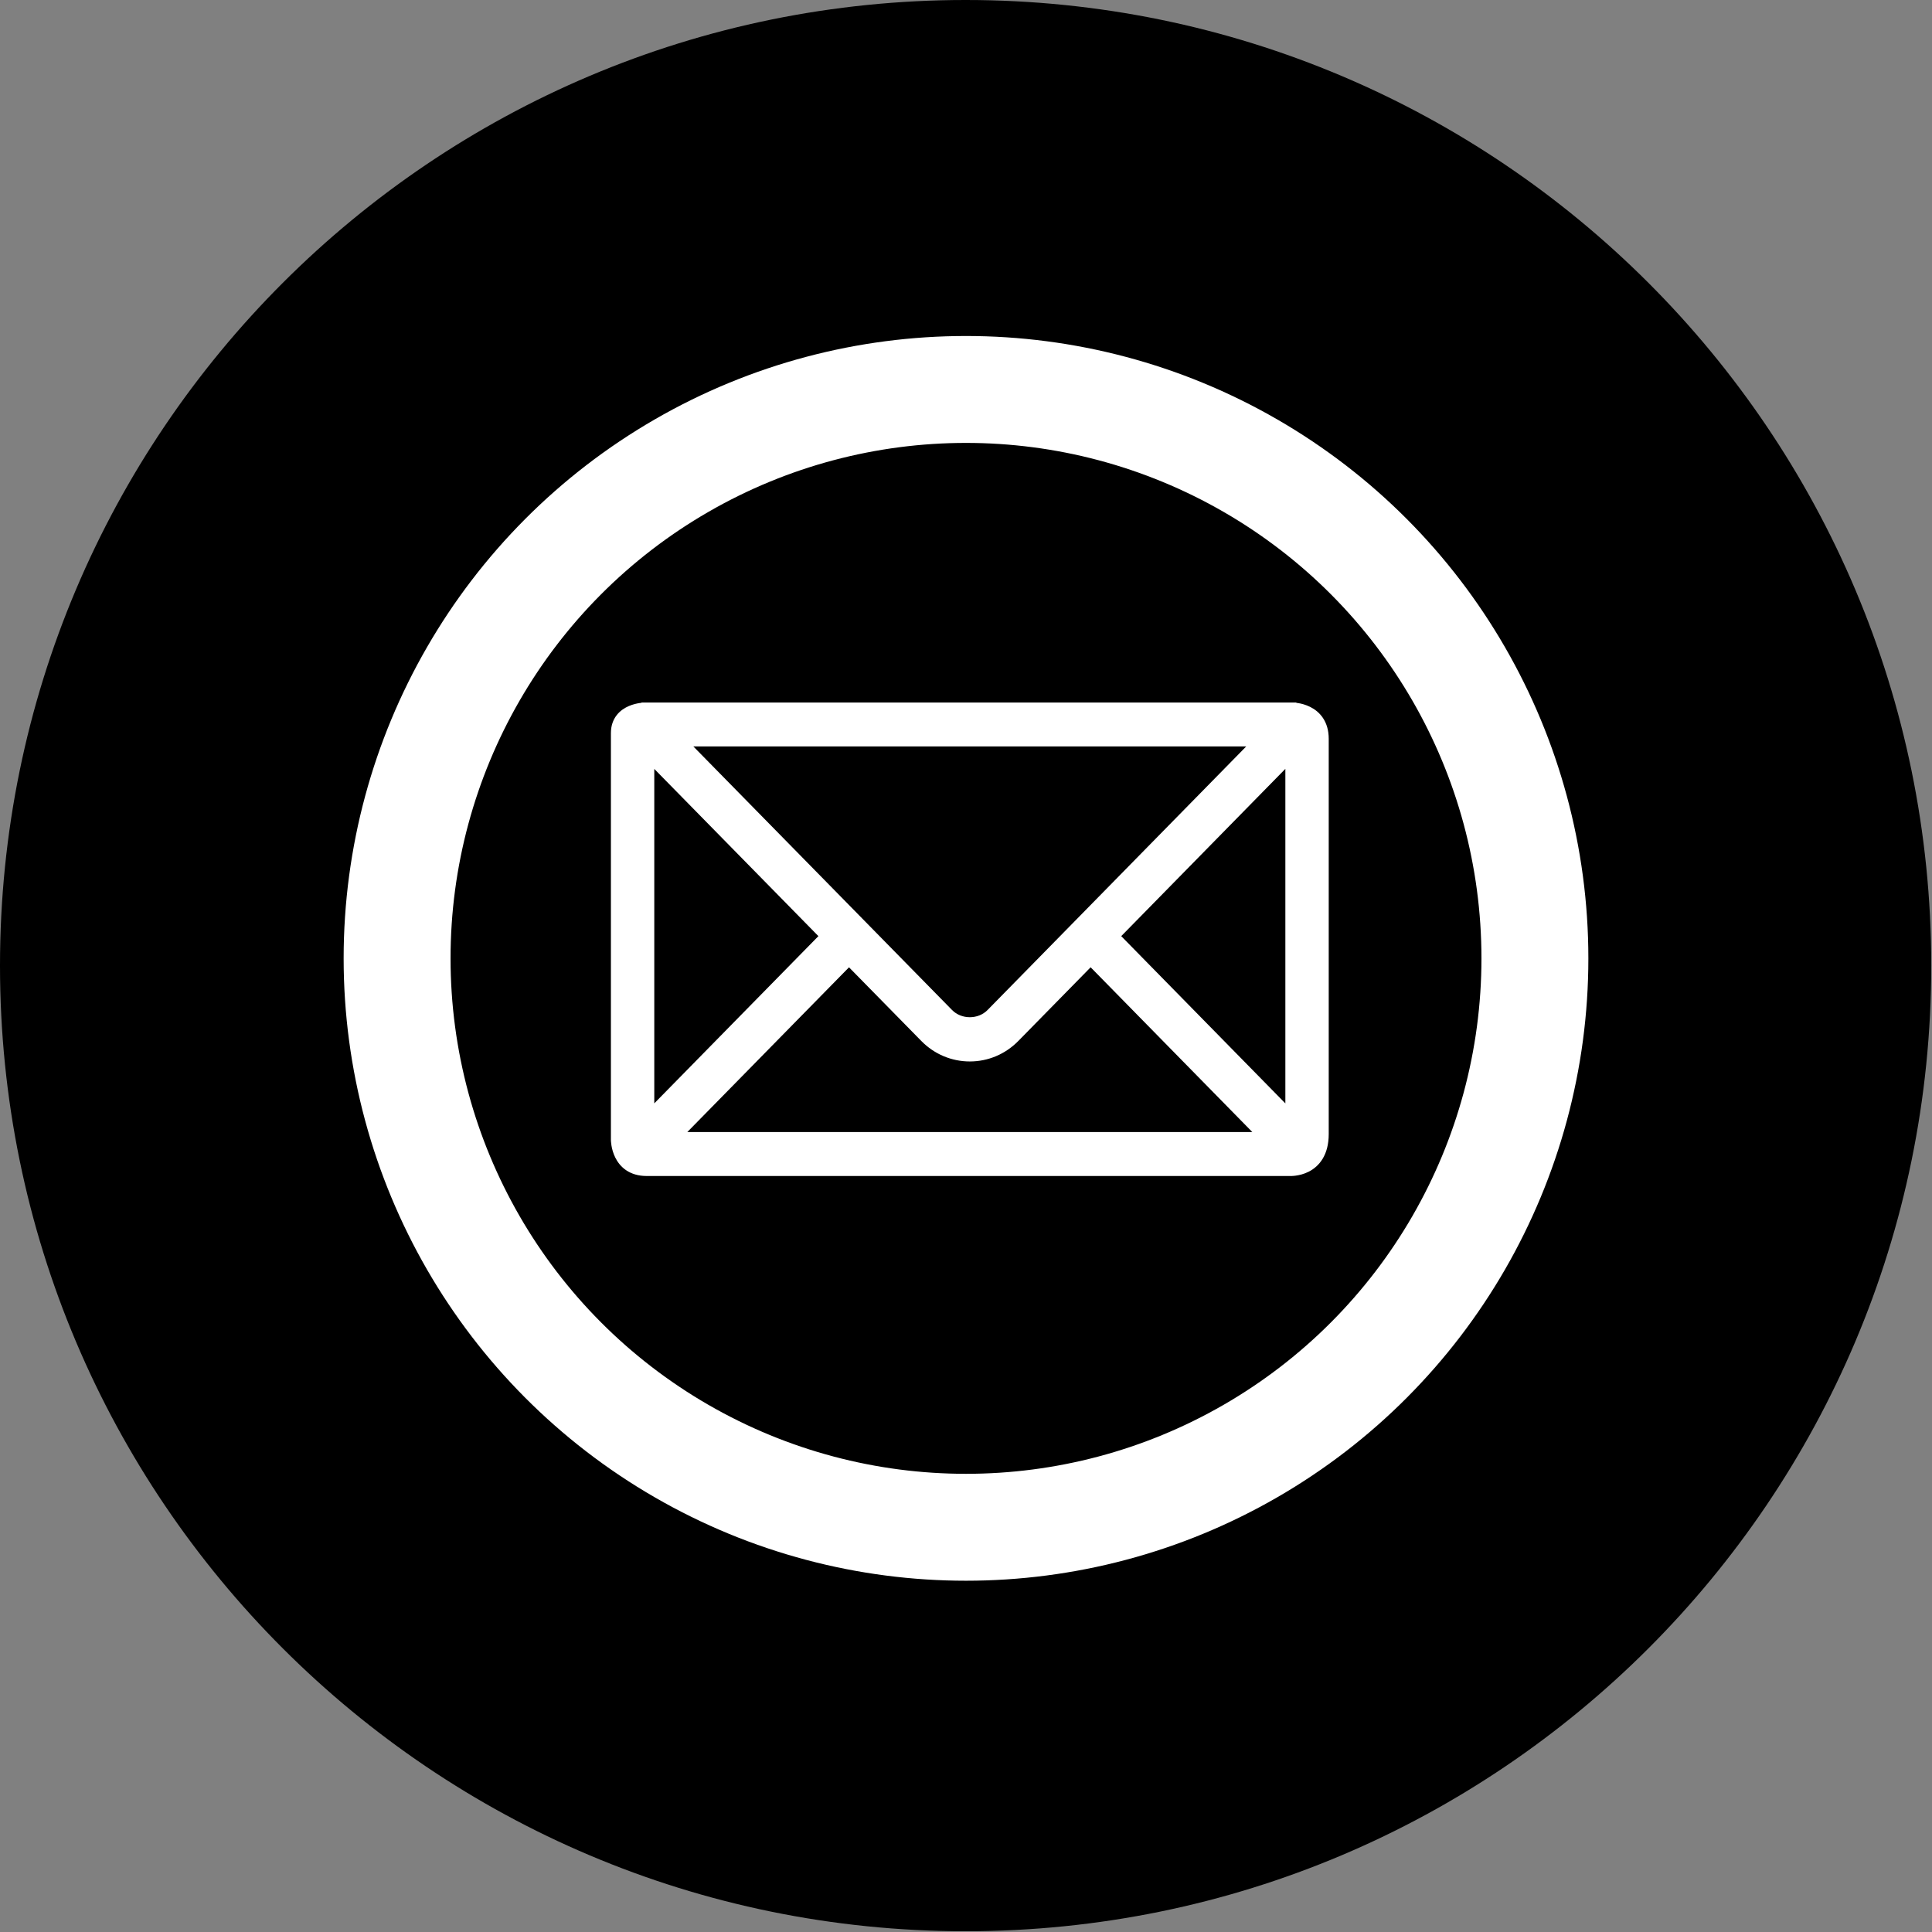
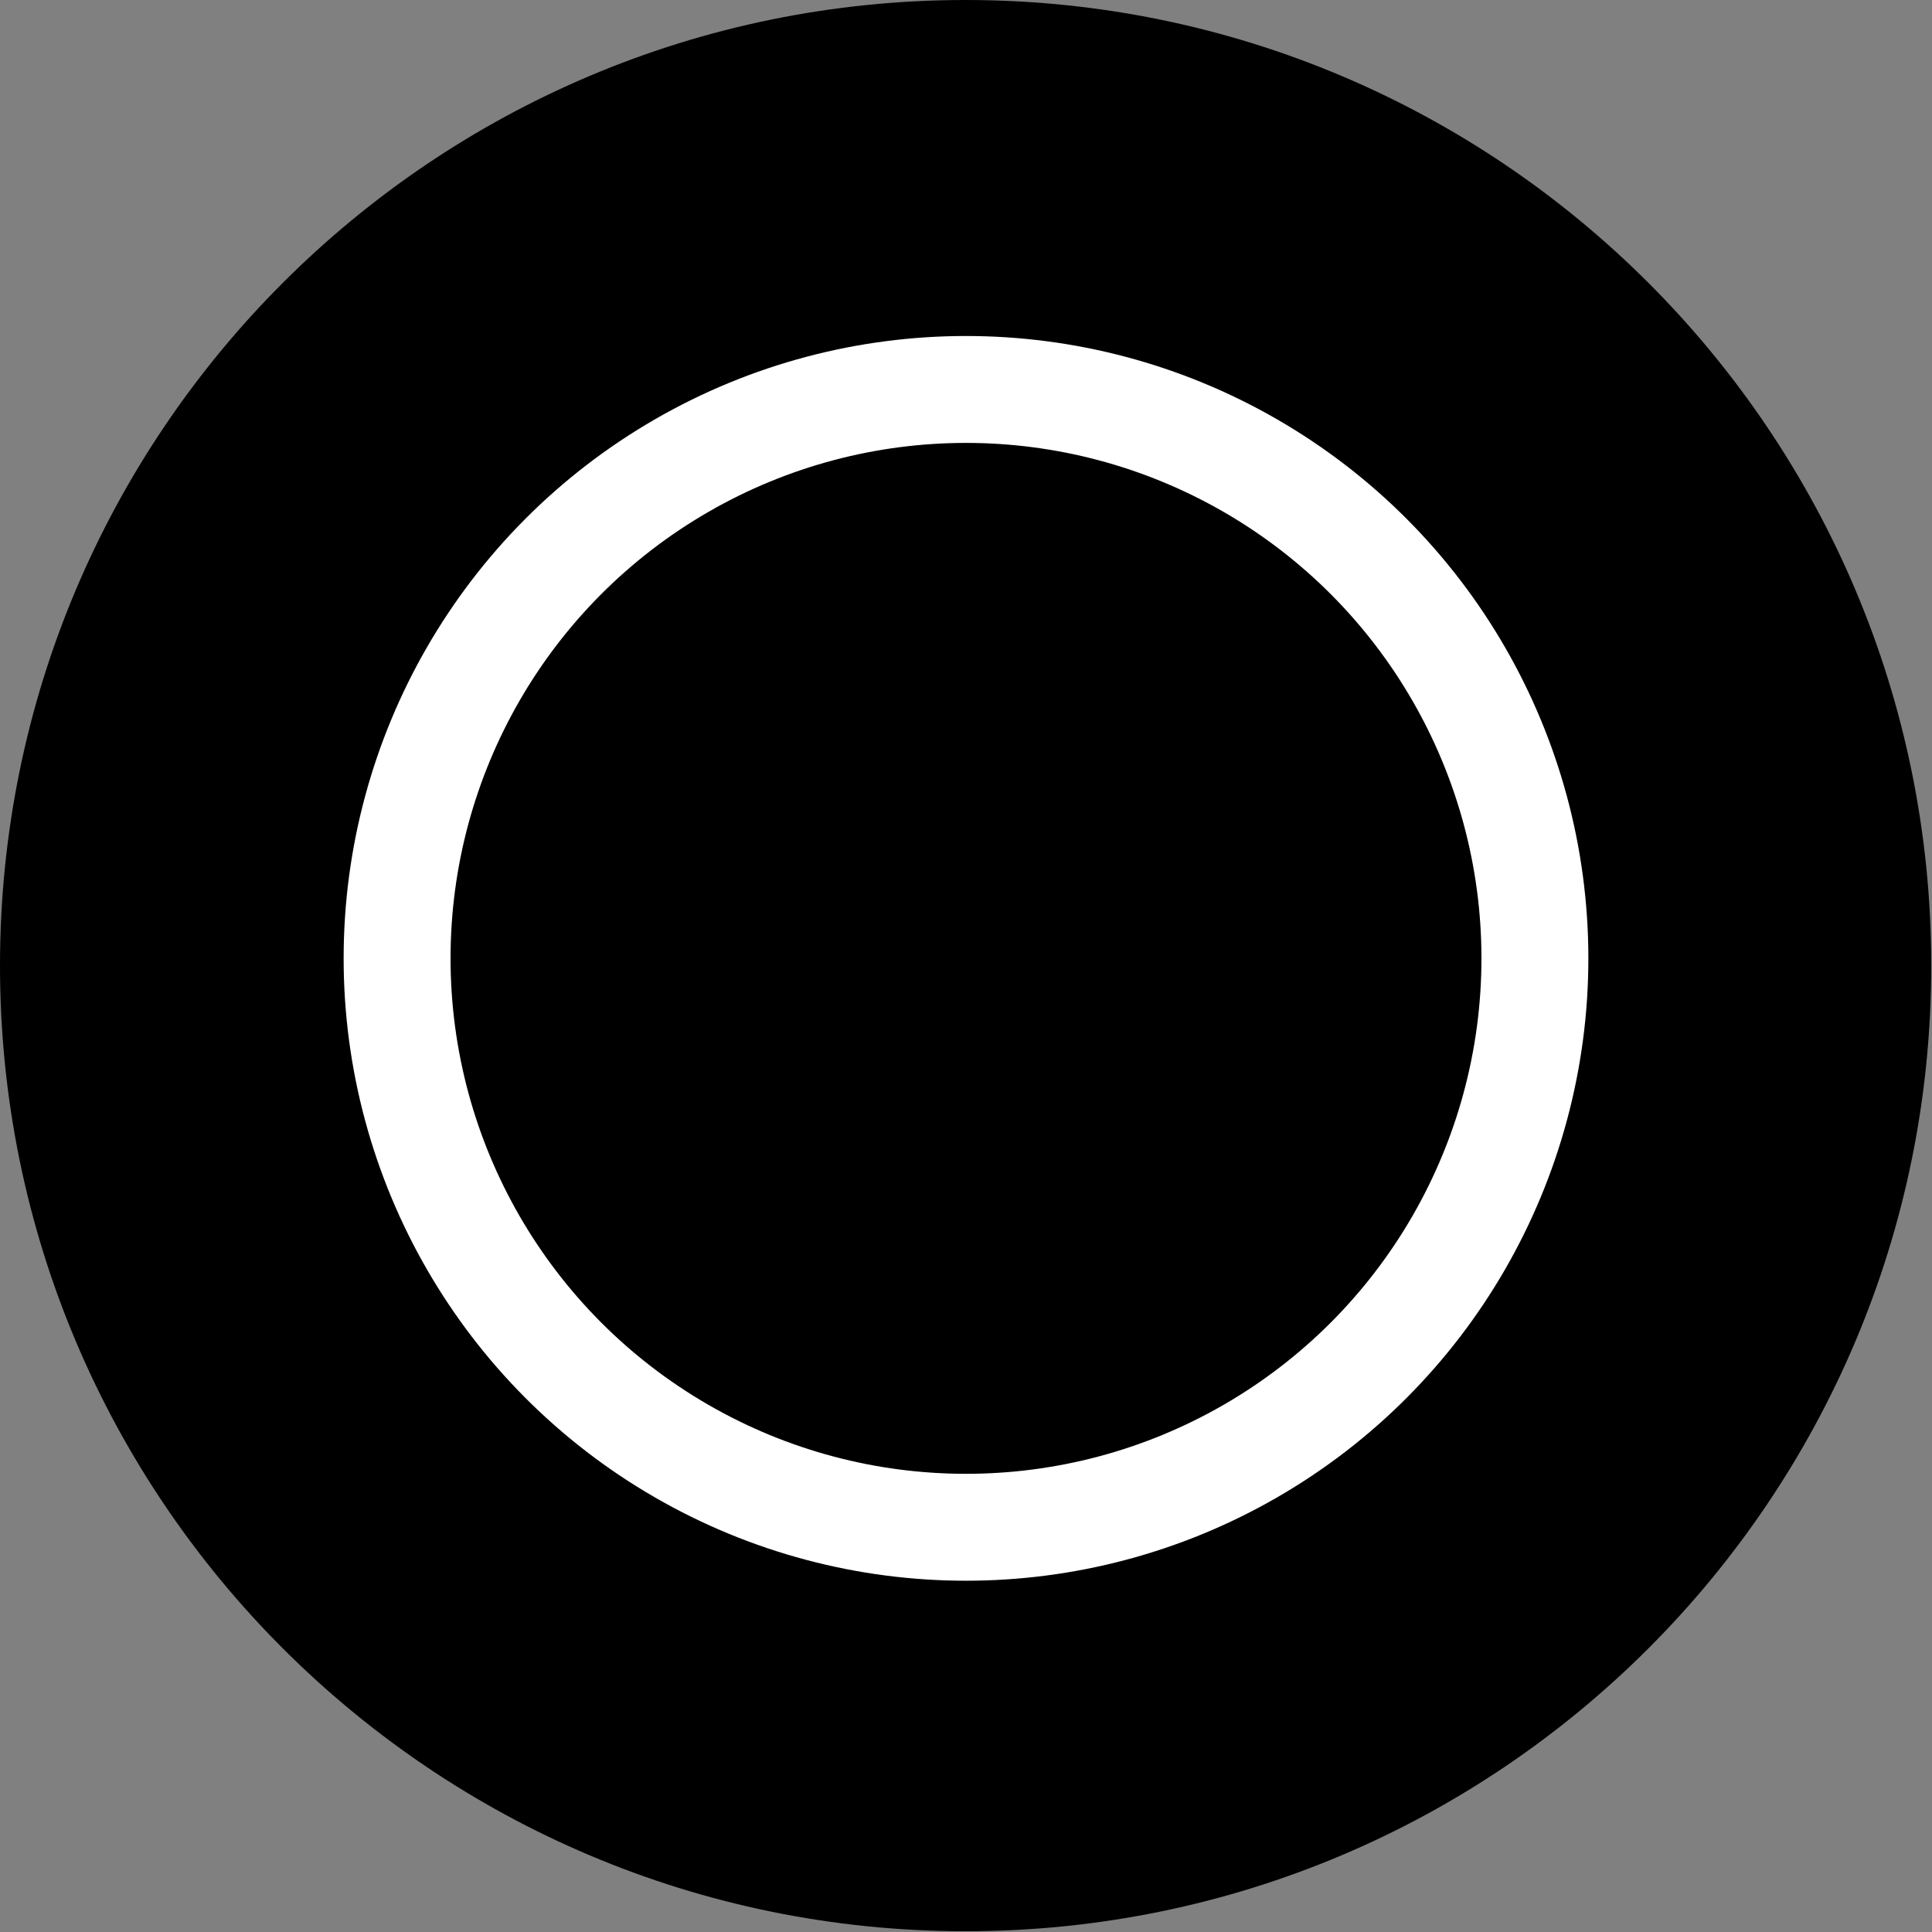
<svg xmlns="http://www.w3.org/2000/svg" width="253" height="253" viewBox="0 0 253 253" fill="none">
  <rect x="0" y="0" width="253" height="253" fill="#808080" stroke="none" />
  <path d="M126.45 252.9C196.286 252.9 252.9 196.286 252.9 126.45C252.9 56.614 196.286 0 126.45 0C56.614 0 0 56.614 0 126.45C0 196.286 56.614 252.9 126.45 252.9Z" fill="black" />
  <circle cx="126.5" cy="125.5" r="74.5" stroke="white" stroke-width="14" />
-   <path d="M168.833 153.5L168.834 153.5C168.845 153.501 168.86 153.501 168.878 153.502C168.915 153.503 168.967 153.504 169.032 153.503C169.161 153.501 169.342 153.493 169.557 153.466C169.985 153.413 170.564 153.288 171.15 152.991C171.739 152.692 172.334 152.219 172.779 151.48C173.224 150.742 173.5 149.77 173.5 148.5V148.425V148.349V148.273V148.196V148.119V148.041V147.962V147.883V147.804V147.724V147.644V147.563V147.481V147.4V147.317V147.234V147.151V147.067V146.983V146.898V146.813V146.727V146.641V146.554V146.467V146.379V146.291V146.203V146.114V146.024V145.934V145.844V145.753V145.662V145.57V145.478V145.385V145.292V145.199V145.105V145.01V144.916V144.82V144.725V144.629V144.532V144.436V144.338V144.241V144.143V144.044V143.945V143.846V143.746V143.646V143.546V143.445V143.344V143.242V143.14V143.038V142.935V142.832V142.728V142.624V142.52V142.416V142.311V142.205V142.1V141.994V141.887V141.781V141.674V141.566V141.458V141.35V141.242V141.133V141.024V140.915V140.805V140.695V140.584V140.474V140.363V140.251V140.14V140.028V139.916V139.803V139.69V139.577V139.464V139.35V139.236V139.121V139.007V138.892V138.777V138.661V138.546V138.43V138.313V138.197V138.08V137.963V137.845V137.728V137.61V137.492V137.374V137.255V137.136V137.017V136.898V136.778V136.658V136.538V136.418V136.297V136.177V136.056V135.935V135.813V135.692V135.57V135.448V135.326V135.203V135.08V134.958V134.835V134.711V134.588V134.464V134.34V134.216V134.092V133.968V133.843V133.719V133.594V133.469V133.343V133.218V133.092V132.967V132.841V132.715V132.589V132.462V132.336V132.209V132.082V131.955V131.828V131.701V131.574V131.446V131.319V131.191V131.063V130.935V130.807V130.679V130.551V130.422V130.294V130.165V130.036V129.907V129.778V129.649V129.52V129.391V129.262V129.132V129.003V128.873V128.744V128.614V128.484V128.354V128.224V128.094V127.964V127.834V127.704V127.574V127.444V127.313V127.183V127.052V126.922V126.791V126.661V126.53V126.4V126.269V126.138V126.008V125.877V125.746V125.615V125.484V125.354V125.223V125.092V124.961V124.83V124.7V124.569V124.438V124.307V124.176V124.045V123.915V123.784V123.653V123.522V123.392V123.261V123.13V123V122.869V122.738V122.608V122.478V122.347V122.217V122.086V121.956V121.826V121.696V121.566V121.435V121.305V121.176V121.046V120.916V120.786V120.657V120.527V120.398V120.268V120.139V120.01V119.881V119.751V119.623V119.494V119.365V119.236V119.108V118.979V118.851V118.723V118.595V118.467V118.339V118.211V118.084V117.956V117.829V117.702V117.575V117.448V117.321V117.194V117.068V116.942V116.815V116.689V116.563V116.438V116.312V116.187V116.062V115.937V115.812V115.687V115.562V115.438V115.314V115.19V115.066V114.942V114.819V114.696V114.573V114.45V114.327V114.205V114.083V113.961V113.839V113.717V113.596V113.475V113.354V113.233V113.113V112.992V112.872V112.752V112.633V112.514V112.394V112.276V112.157V112.039V111.921V111.803V111.685V111.568V111.451V111.334V111.218V111.101V110.985V110.87V110.754V110.639V110.524V110.409V110.295V110.181V110.067V109.954V109.841V109.728V109.615V109.503V109.391V109.28V109.168V109.057V108.947V108.836V108.726V108.617V108.507V108.398V108.289V108.181V108.073V107.965V107.858V107.751V107.644V107.538V107.432V107.326V107.221V107.116V107.011V106.907V106.803V106.7V106.597V106.494V106.392V106.29V106.188V106.087V105.986V105.886V105.786V105.686V105.587V105.488V105.389V105.291V105.194V105.096V105V104.903V104.807V104.712V104.616V104.522V104.427V104.334V104.24V104.147V104.055V103.962V103.871V103.779V103.689V103.598V103.508V103.419V103.33V103.241V103.153V103.066V102.979V102.892V102.806V102.72V102.635V102.55V102.466V102.382V102.299V102.216V102.133V102.051V101.97V101.889V101.809V101.729V101.65V101.571V101.493V101.415V101.337V101.261V101.184V101.109V101.033V100.959V100.885V100.811V100.738V100.665V100.593V100.522V100.451V100.381V100.311V100.241V100.173V100.105V100.037V99.97V99.903V99.838V99.772V99.708V99.643V99.58V99.517V99.454V99.392V99.331V99.271V99.21V99.151V99.092V99.034V98.976V98.919V98.863V98.807V98.752V98.697V98.643V98.59V98.537V98.485V98.433V98.382V98.332V98.283V98.234V98.185V98.138V98.091V98.044V97.998V97.953V97.909V97.865V97.822V97.78V97.738V97.697V97.656V97.617V97.578V97.539V97.501V97.464V97.428V97.392V97.357V97.323V97.289V97.257V97.224V97.193V97.162V97.132V97.103V97.074V97.046V97.019V96.992V96.966V96.942V96.917V96.894V96.871V96.849V96.827V96.807V96.787V96.767V96.749C173.5 95.724 173.243 94.922 172.832 94.304C172.423 93.689 171.88 93.285 171.353 93.021C170.828 92.758 170.309 92.629 169.925 92.565C169.732 92.533 169.571 92.517 169.455 92.508C169.397 92.504 169.351 92.502 169.317 92.501C169.301 92.501 169.287 92.5 169.277 92.5L169.265 92.5L169.261 92.5L169.26 92.5L169.259 92.5C169.259 92.5 169.259 92.5 169.259 92.535V92.5H84.5V93C84.5 92.5 84.5 92.5 84.499 92.5L84.499 92.5L84.498 92.5L84.494 92.5L84.483 92.5C84.474 92.5 84.462 92.501 84.446 92.501C84.416 92.502 84.373 92.504 84.319 92.507C84.212 92.513 84.062 92.526 83.882 92.552C83.526 92.603 83.043 92.705 82.553 92.915C82.063 93.126 81.547 93.451 81.152 93.959C80.752 94.473 80.5 95.145 80.5 96V96.018V96.037V96.058V96.079V96.101V96.125V96.149V96.175V96.201V96.229V96.258V96.287V96.318V96.35V96.383V96.417V96.451V96.487V96.524V96.562V96.601V96.641V96.681V96.723V96.766V96.81V96.855V96.9V96.947V96.994V97.043V97.092V97.143V97.194V97.246V97.3V97.354V97.409V97.465V97.522V97.58V97.638V97.698V97.758V97.82V97.882V97.945V98.009V98.074V98.14V98.207V98.274V98.342V98.412V98.482V98.553V98.624V98.697V98.77V98.844V98.919V98.995V99.072V99.15V99.228V99.307V99.387V99.467V99.549V99.631V99.714V99.798V99.882V99.968V100.054V100.14V100.228V100.316V100.405V100.495V100.586V100.677V100.769V100.861V100.955V101.049V101.144V101.239V101.336V101.432V101.53V101.628V101.727V101.827V101.927V102.028V102.13V102.232V102.335V102.439V102.543V102.648V102.753V102.86V102.966V103.074V103.182V103.291V103.4V103.51V103.62V103.731V103.843V103.955V104.068V104.181V104.295V104.41V104.525V104.641V104.757V104.874V104.991V105.109V105.228V105.347V105.466V105.586V105.707V105.828V105.949V106.071V106.194V106.317V106.441V106.565V106.689V106.815V106.94V107.066V107.193V107.32V107.447V107.575V107.703V107.832V107.961V108.091V108.221V108.352V108.483V108.614V108.746V108.878V109.011V109.144V109.277V109.411V109.545V109.68V109.815V109.95V110.086V110.222V110.359V110.496V110.633V110.771V110.908V111.047V111.185V111.324V111.464V111.603V111.743V111.883V112.024V112.165V112.306V112.448V112.589V112.731V112.874V113.016V113.159V113.303V113.446V113.59V113.734V113.878V114.023V114.167V114.312V114.458V114.603V114.749V114.895V115.041V115.187V115.334V115.481V115.628V115.775V115.922V116.07V116.218V116.366V116.514V116.662V116.811V116.959V117.108V117.257V117.406V117.555V117.705V117.854V118.004V118.154V118.304V118.454V118.604V118.755V118.905V119.056V119.206V119.357V119.508V119.659V119.81V119.961V120.112V120.263V120.414V120.566V120.717V120.869V121.02V121.172V121.323V121.475V121.626V121.778V121.93V122.082V122.233V122.385V122.537V122.689V122.84V122.992V123.144V123.295V123.447V123.599V123.75V123.902V124.054V124.205V124.357V124.508V124.659V124.811V124.962V125.113V125.264V125.415V125.566V125.717V125.868V126.018V126.169V126.319V126.47V126.62V126.77V126.92V127.07V127.22V127.369V127.519V127.668V127.817V127.966V128.115V128.264V128.412V128.561V128.709V128.857V129.005V129.152V129.3V129.447V129.594V129.741V129.888V130.034V130.18V130.326V130.472V130.618V130.763V130.908V131.053V131.197V131.342V131.486V131.63V131.773V131.916V132.059V132.202V132.345V132.487V132.629V132.77V132.911V133.052V133.193V133.333V133.473V133.613V133.752V133.891V134.03V134.168V134.307V134.444V134.581V134.718V134.855V134.991V135.127V135.263V135.398V135.532V135.667V135.801V135.934V136.067V136.2V136.333V136.464V136.596V136.727V136.858V136.988V137.118V137.247V137.376V137.504V137.632V137.76V137.887V138.014V138.14V138.266V138.391V138.515V138.64V138.763V138.887V139.009V139.132V139.253V139.375V139.495V139.615V139.735V139.854V139.973V140.091V140.208V140.325V140.442V140.557V140.673V140.787V140.902V141.015V141.128V141.24V141.352V141.464V141.574V141.684V141.794V141.902V142.011V142.118V142.225V142.331V142.437V142.542V142.647V142.75V142.853V142.956V143.058V143.159V143.259V143.359V143.458V143.557V143.655V143.752V143.848V143.944V144.039V144.133V144.227V144.319V144.412V144.503V144.594V144.684V144.773V144.861V144.949V145.036V145.122V145.208V145.293V145.376V145.46V145.542V145.624V145.705V145.785V145.864V145.942V146.02V146.097V146.173V146.248V146.323V146.396V146.469V146.541V146.612V146.682V146.752V146.82V146.888V146.955V147.021V147.086V147.15V147.213V147.276V147.338V147.398V147.458V147.517V147.575V147.632V147.688V147.744V147.798V147.851V147.904V147.956V148.006V148.056V148.105V148.153V148.199V148.245V148.29V148.334V148.377V148.419V148.46V148.5V148.539V148.578V148.615V148.651V148.686V148.72V148.753V148.785V148.816V148.846V148.875V148.903V148.93V148.956V148.98V149.004V149.027V149.048V149.069V149.088V149.107V149.124V149.14V149.155V149.169V149.182V149.194V149.205V149.214V149.223V149.23V149.237V149.242V149.246V149.249V149.25C80.5 149.251 80.5 149.251 81 149.251C80.5 149.251 80.5 149.251 80.5 149.251L80.5 149.252L80.5 149.253L80.5 149.257L80.5 149.27C80.5 149.279 80.501 149.293 80.501 149.309C80.502 149.343 80.504 149.389 80.508 149.447C80.516 149.562 80.532 149.724 80.564 149.917C80.627 150.301 80.753 150.82 81.011 151.346C81.27 151.873 81.666 152.417 82.271 152.828C82.88 153.241 83.67 153.5 84.679 153.5H84.699H84.72H84.743H84.768H84.795H84.823H84.853H84.885H84.918H84.954H84.991H85.029H85.07H85.112H85.156H85.201H85.248H85.297H85.347H85.399H85.453H85.508H85.565H85.624H85.684H85.746H85.809H85.874H85.941H86.009H86.078H86.15H86.222H86.297H86.373H86.45H86.529H86.609H86.691H86.775H86.86H86.946H87.034H87.124H87.214H87.307H87.401H87.496H87.593H87.691H87.79H87.891H87.993H88.097H88.202H88.309H88.417H88.526H88.637H88.749H88.862H88.977H89.093H89.211H89.329H89.45H89.571H89.694H89.818H89.943H90.069H90.197H90.326H90.457H90.588H90.721H90.855H90.991H91.127H91.265H91.404H91.544H91.686H91.828H91.972H92.117H92.263H92.41H92.559H92.709H92.859H93.011H93.164H93.318H93.474H93.63H93.787H93.946H94.106H94.266H94.428H94.591H94.755H94.92H95.086H95.253H95.421H95.59H95.76H95.931H96.103H96.276H96.45H96.625H96.801H96.978H97.156H97.335H97.515H97.696H97.877H98.06H98.244H98.428H98.613H98.8H98.987H99.175H99.364H99.553H99.744H99.935H100.128H100.321H100.515H100.71H100.905H101.102H101.299H101.497H101.696H101.895H102.095H102.297H102.498H102.701H102.904H103.108H103.313H103.519H103.725H103.932H104.14H104.348H104.557H104.767H104.977H105.188H105.4H105.613H105.826H106.039H106.254H106.468H106.684H106.9H107.117H107.334H107.552H107.771H107.99H108.209H108.43H108.65H108.872H109.094H109.316H109.539H109.762H109.986H110.211H110.436H110.661H110.887H111.113H111.34H111.568H111.795H112.023H112.252H112.481H112.711H112.941H113.171H113.402H113.633H113.864H114.096H114.329H114.561H114.794H115.028H115.261H115.495H115.73H115.964H116.199H116.435H116.67H116.906H117.143H117.379H117.616H117.853H118.09H118.328H118.566H118.804H119.042H119.281H119.519H119.758H119.997H120.237H120.476H120.716H120.956H121.196H121.436H121.677H121.917H122.158H122.399H122.64H122.881H123.122H123.363H123.604H123.846H124.087H124.329H124.571H124.813H125.054H125.296H125.538H125.78H126.022H126.264H126.506H126.748H126.99H127.232H127.474H127.716H127.958H128.2H128.442H128.684H128.925H129.167H129.409H129.65H129.892H130.133H130.374H130.615H130.856H131.097H131.338H131.579H131.819H132.059H132.3H132.54H132.78H133.019H133.259H133.498H133.737H133.976H134.215H134.453H134.691H134.929H135.167H135.405H135.642H135.879H136.116H136.352H136.588H136.824H137.06H137.295H137.53H137.764H137.999H138.233H138.466H138.7H138.932H139.165H139.397H139.629H139.86H140.091H140.322H140.552H140.782H141.011H141.24H141.469H141.697H141.925H142.152H142.379H142.605H142.831H143.056H143.281H143.505H143.729H143.952H144.175H144.397H144.619H144.84H145.061H145.281H145.5H145.719H145.937H146.155H146.372H146.589H146.805H147.02H147.235H147.449H147.663H147.876H148.088H148.299H148.51H148.72H148.93H149.139H149.347H149.554H149.761H149.967H150.173H150.377H150.581H150.784H150.987H151.188H151.389H151.589H151.789H151.987H152.185H152.382H152.578H152.774H152.968H153.162H153.355H153.547H153.738H153.928H154.118H154.307H154.494H154.681H154.867H155.052H155.237H155.42H155.602H155.784H155.964H156.144H156.322H156.5H156.677H156.853H157.027H157.201H157.374H157.546H157.717H157.886H158.055H158.223H158.39H158.555H158.72H158.884H159.046H159.208H159.368H159.527H159.686H159.843H159.999H160.154H160.308H160.46H160.612H160.762H160.912H161.06H161.207H161.352H161.497H161.641H161.783H161.924H162.064H162.202H162.34H162.476H162.611H162.745H162.877H163.009H163.139H163.268H163.395H163.521H163.646H163.77H163.892H164.013H164.133H164.251H164.368H164.484H164.598H164.711H164.823H164.933H165.042H165.15H165.256H165.361H165.464H165.566H165.667H165.766H165.864H165.96H166.055H166.148H166.24H166.331H166.42H166.507H166.593H166.678H166.761H166.842H166.922H167.001H167.078H167.153H167.227H167.3H167.37H167.44H167.507H167.573H167.638H167.701H167.762H167.822H167.88H167.937H167.991H168.045H168.096H168.146H168.194H168.241H168.286H168.329H168.371H168.411H168.449H168.486H168.52H168.553H168.585H168.614H168.642H168.668H168.693H168.715H168.736H168.755H168.773H168.788H168.802H168.814H168.824H168.832H168.833ZM124.32 132.617L89.605 97.249H164.385L129.677 132.617C128.251 134.07 125.746 134.07 124.32 132.617L124.32 132.617ZM107.873 122.589L85.179 145.713V99.467L107.873 122.589ZM165.189 148.747H88.811L111.179 125.958L121.007 135.969C121.007 135.969 121.007 135.969 121.007 135.969C122.605 137.597 124.734 138.5 127 138.5C129.266 138.5 131.395 137.597 132.993 135.969L142.821 125.954L165.189 148.747ZM146.127 122.589L168.821 99.46V145.717L146.127 122.589Z" fill="white" stroke="white" />
</svg>